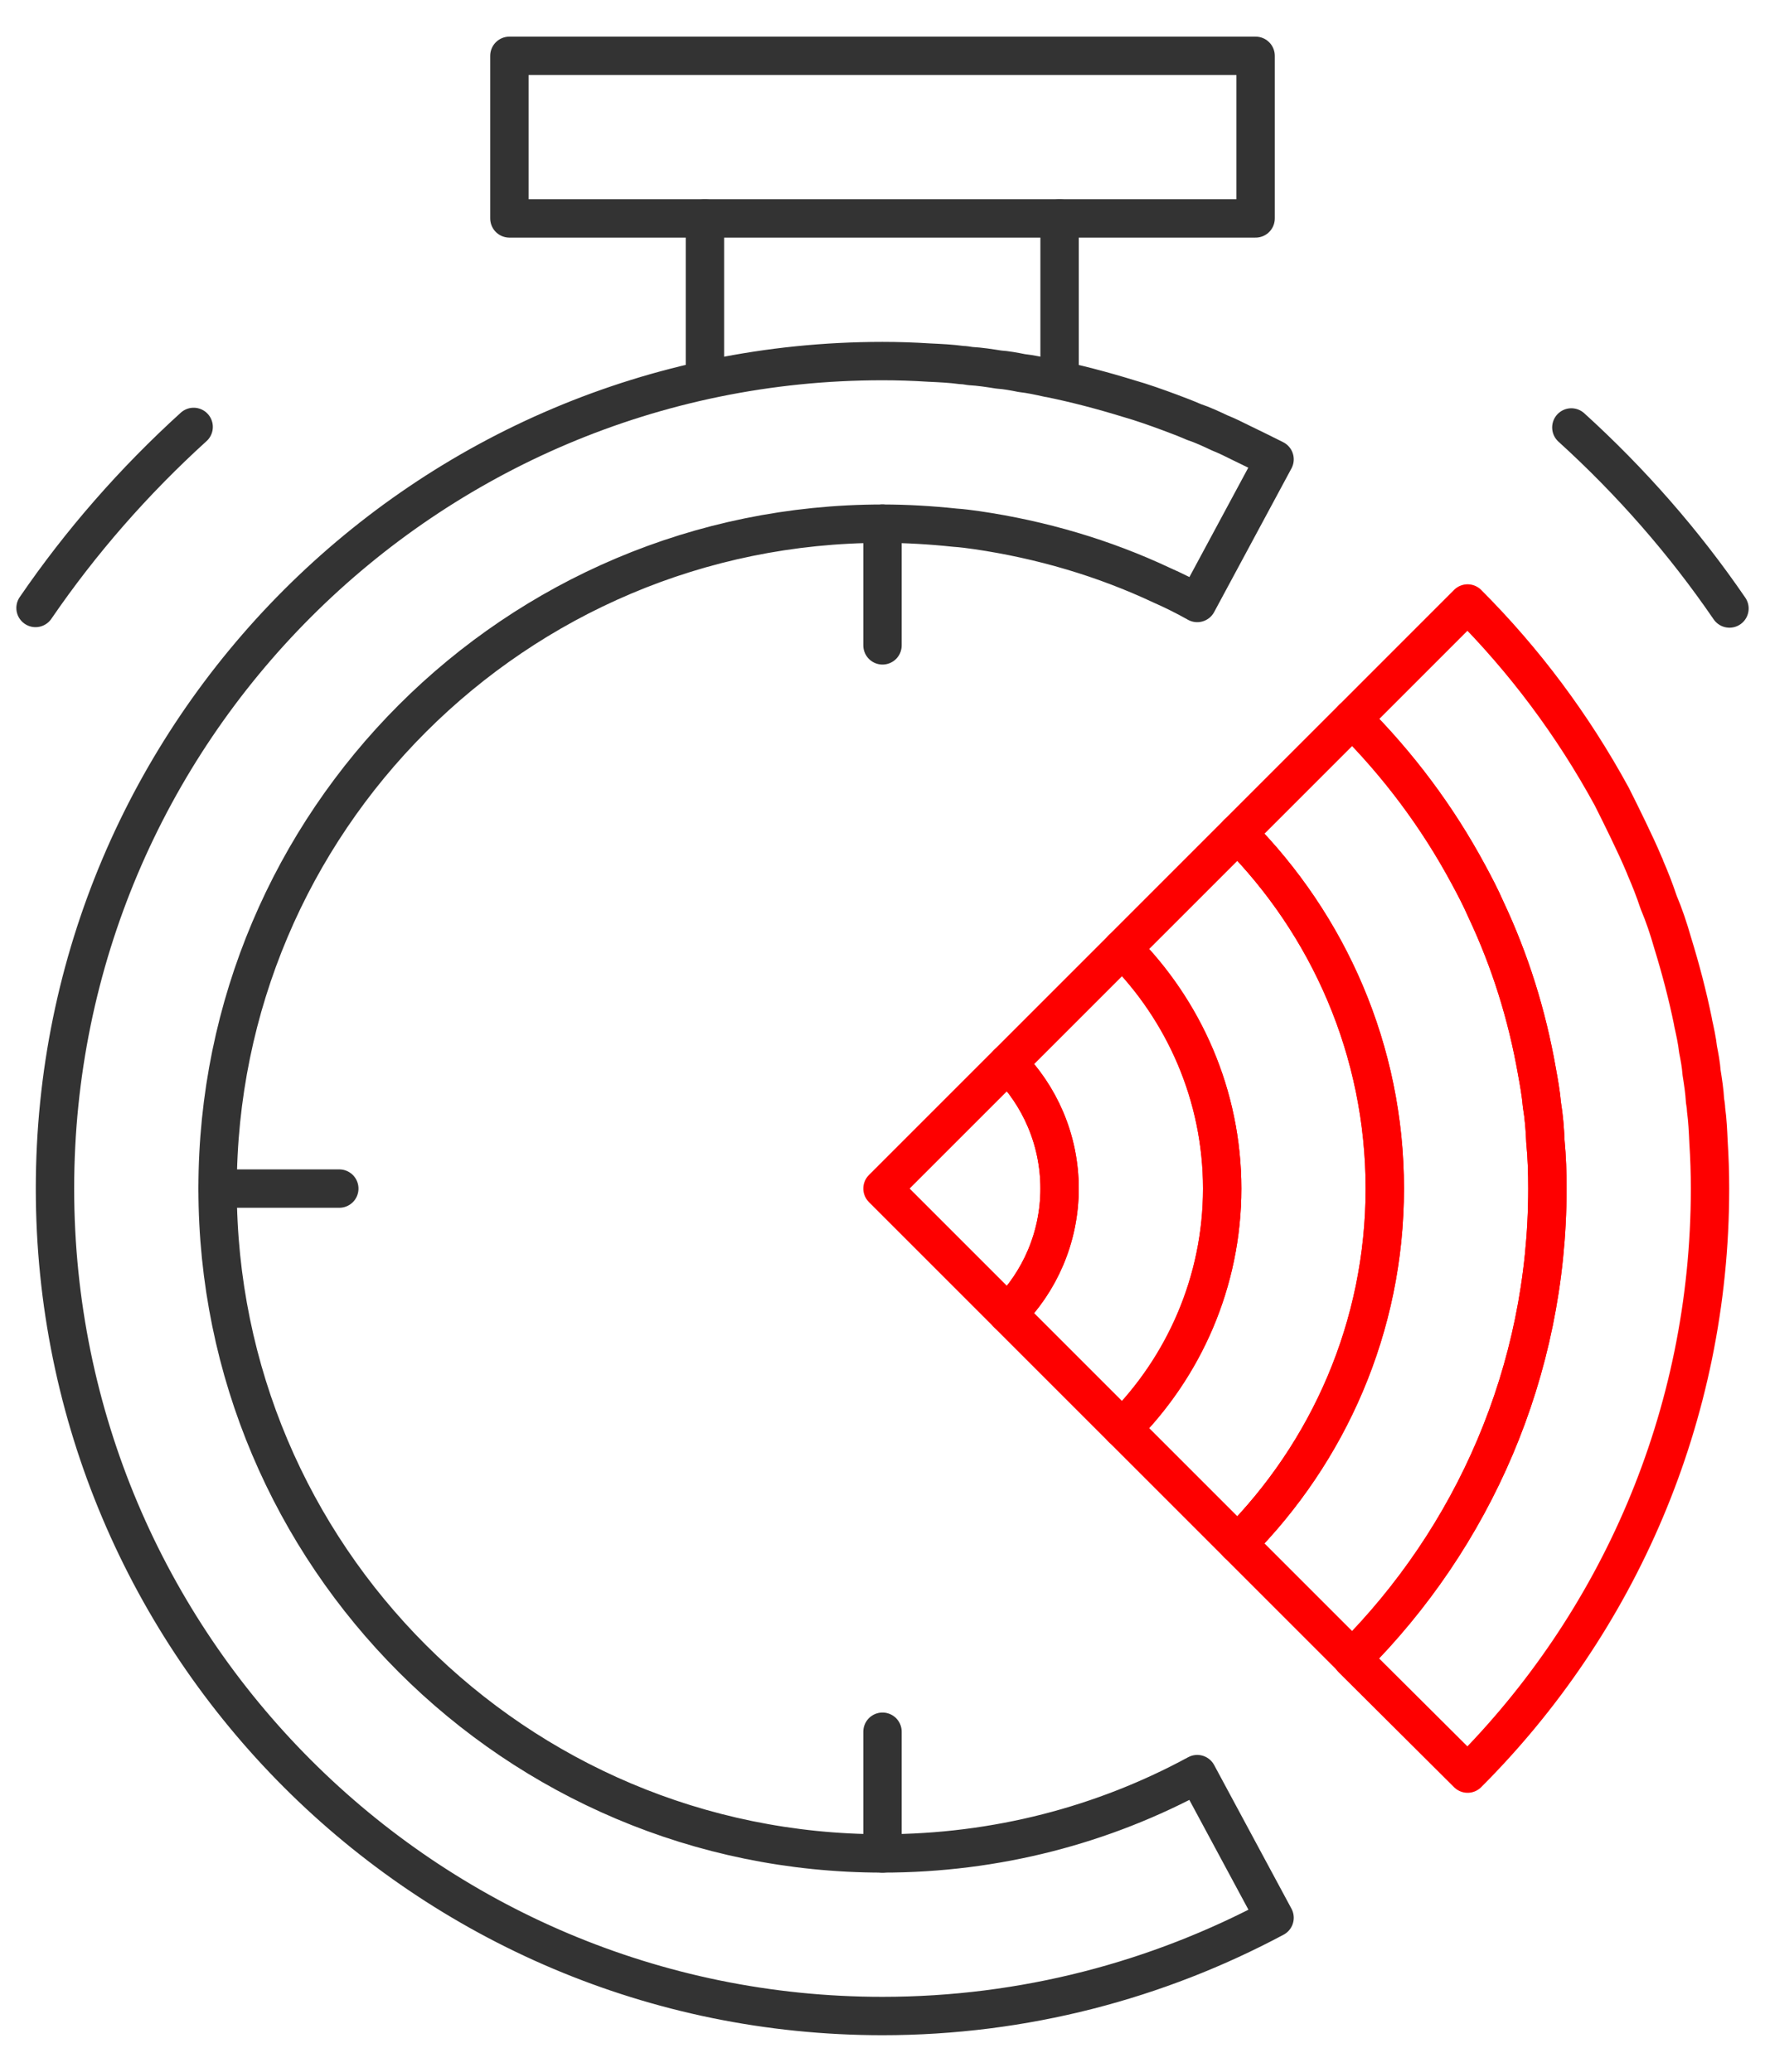
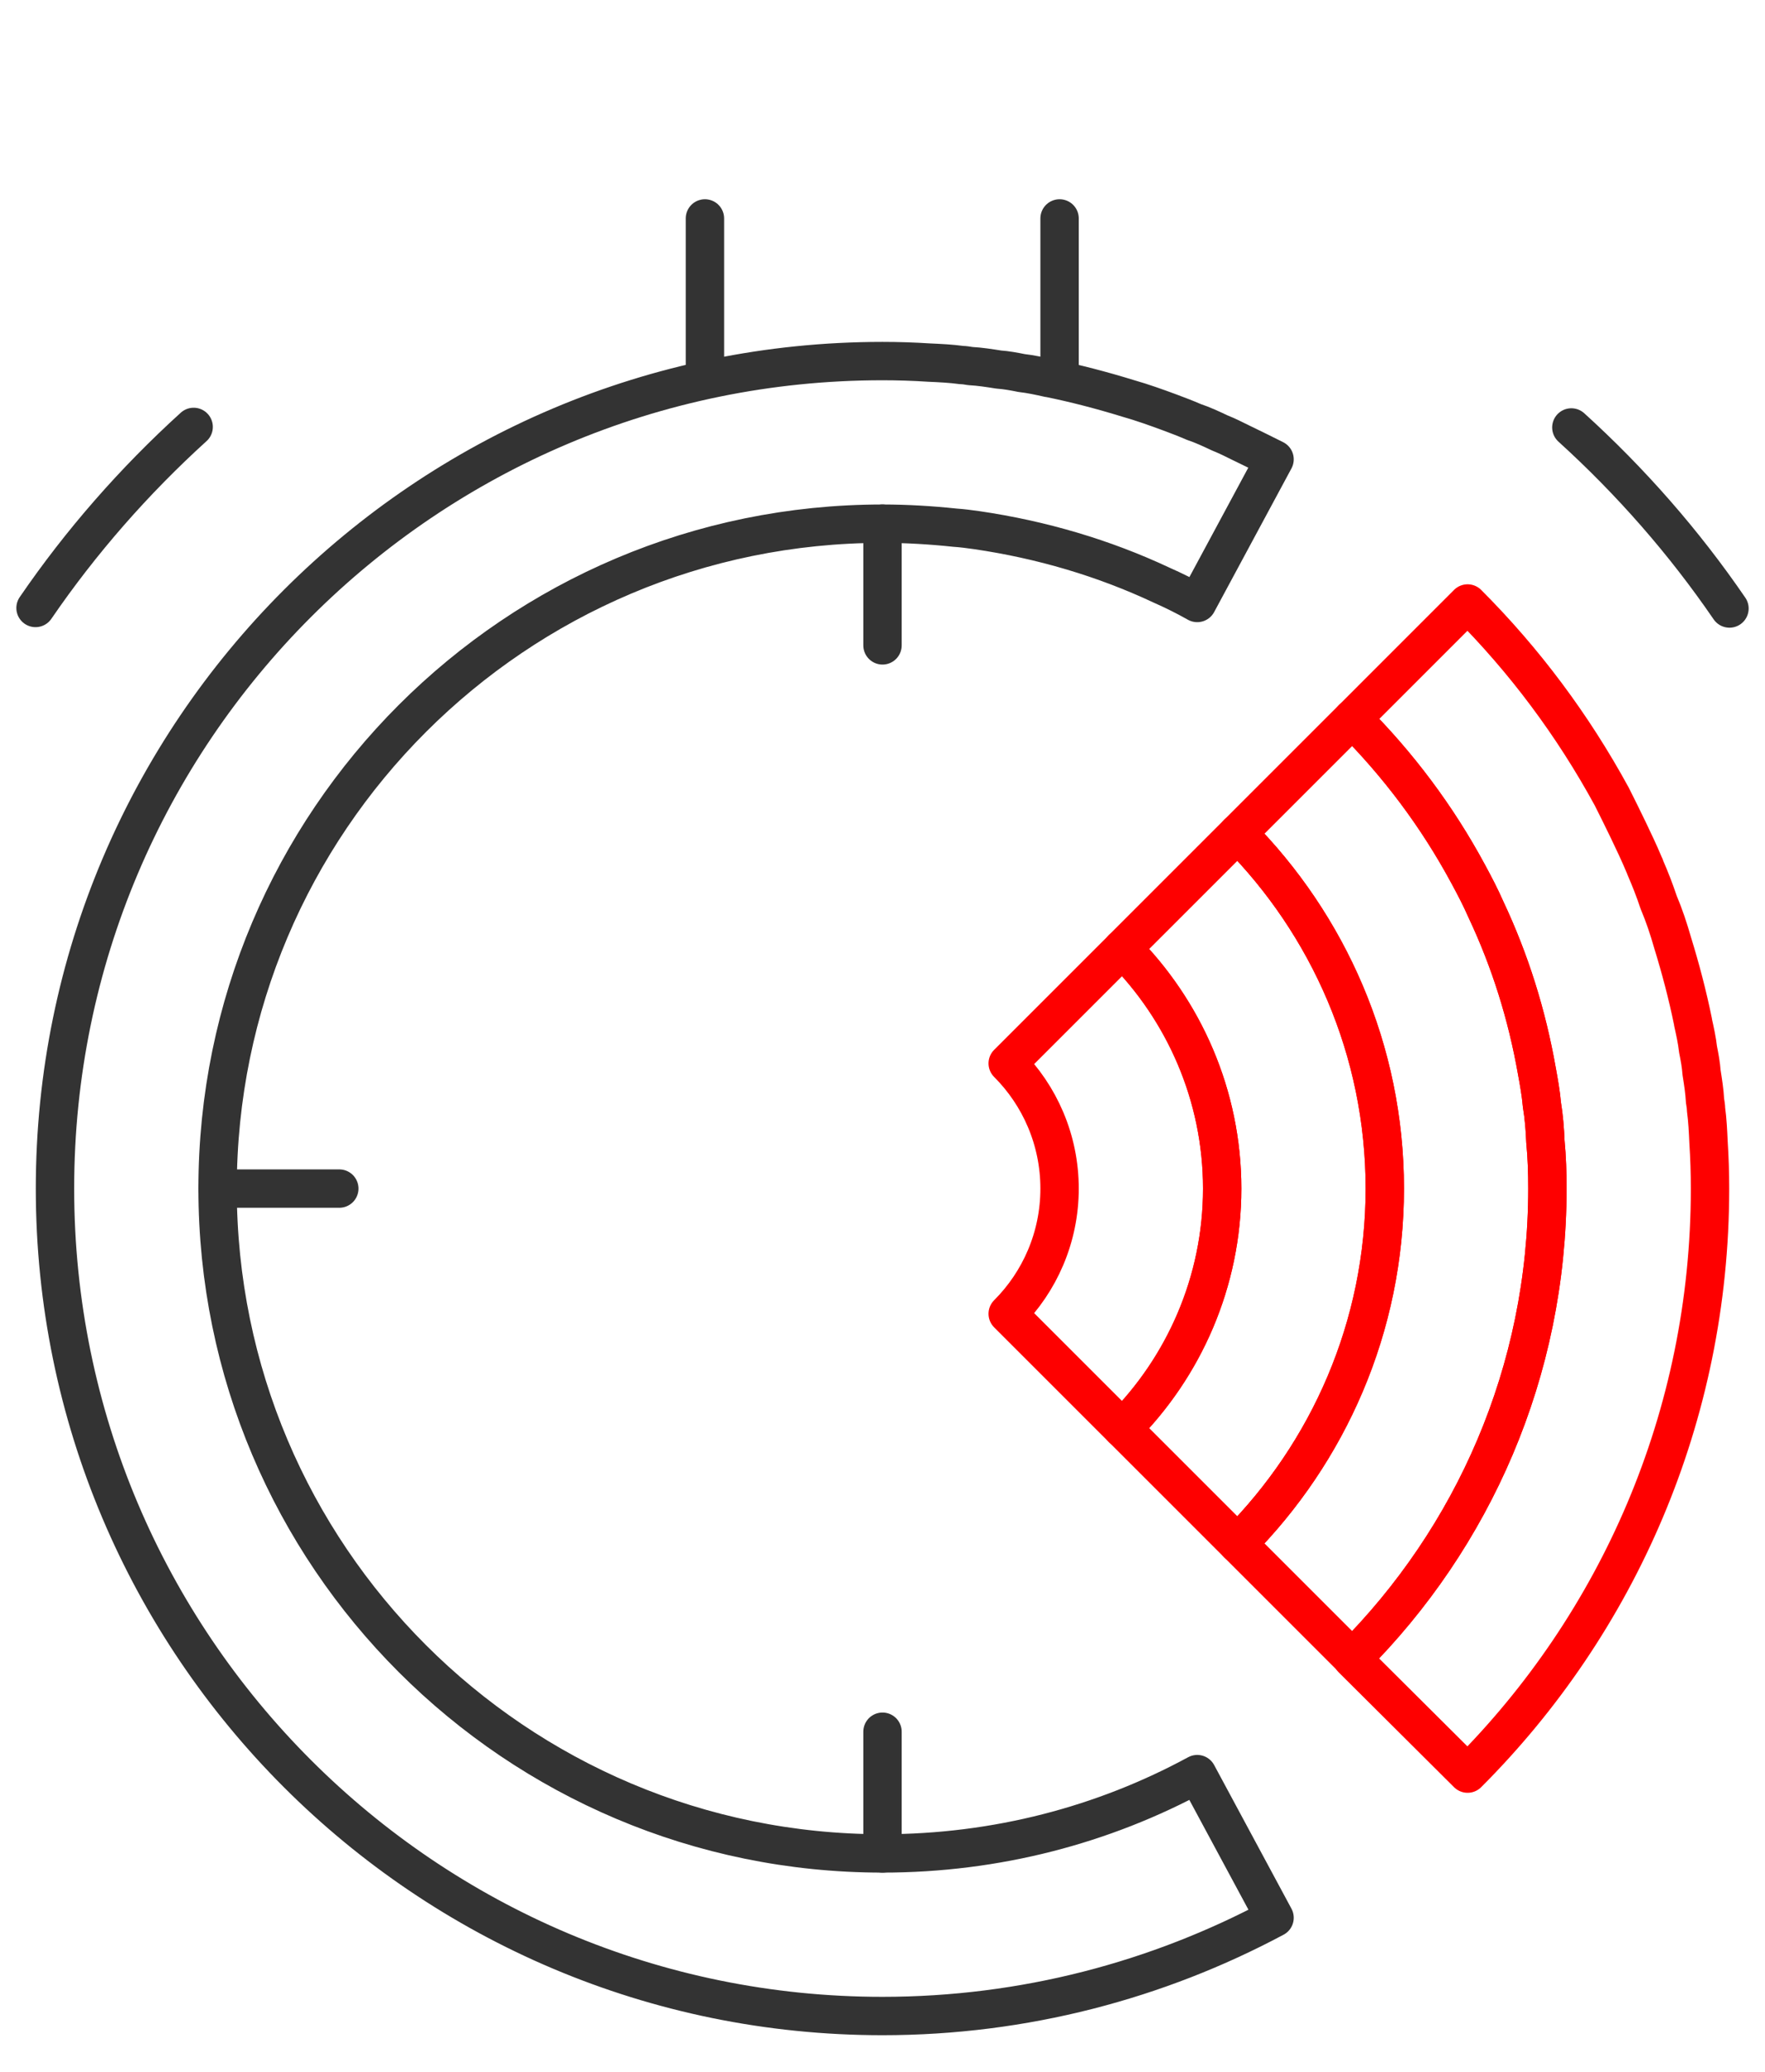
<svg xmlns="http://www.w3.org/2000/svg" width="46" height="54" viewBox="0 0 46 54" fill="none">
  <path d="M0.926 15.846C2.109 14.117 3.5 12.531 5.047 11.127" stroke="#333333" stroke-miterlimit="10" stroke-linecap="round" stroke-linejoin="round" />
  <path d="M40.953 11.141C42.5 12.545 43.891 14.131 45.074 15.86" stroke="#333333" stroke-miterlimit="10" stroke-linecap="round" stroke-linejoin="round" />
-   <path d="M32.724 1.455H13.276V5.693H32.724V1.455Z" stroke="#333333" stroke-miterlimit="10" stroke-linecap="round" stroke-linejoin="round" />
  <path d="M18.372 5.693V9.632" stroke="#333333" stroke-miterlimit="10" stroke-linecap="round" stroke-linejoin="round" />
  <path d="M27.615 5.693V9.632" stroke="#333333" stroke-miterlimit="10" stroke-linecap="round" stroke-linejoin="round" />
  <path d="M23 13.649V16.821" stroke="#333333" stroke-miterlimit="10" stroke-linecap="round" stroke-linejoin="round" />
  <path d="M5.671 30.979H8.843" stroke="#333333" stroke-miterlimit="10" stroke-linecap="round" stroke-linejoin="round" />
  <path d="M23 48.307V45.135" stroke="#333333" stroke-miterlimit="10" stroke-linecap="round" stroke-linejoin="round" />
  <path d="M44.567 30.979C44.567 36.932 42.149 42.328 38.249 46.227L35.246 43.237V43.224C38.392 40.078 40.329 35.749 40.329 30.979C40.329 30.562 40.316 30.16 40.277 29.756C40.264 29.431 40.238 29.107 40.186 28.794C40.16 28.495 40.108 28.209 40.056 27.924C39.796 26.442 39.354 25.038 38.73 23.712C38.587 23.387 38.431 23.087 38.262 22.776C37.456 21.28 36.442 19.928 35.246 18.733L38.249 15.729C39.731 17.212 40.992 18.901 42.006 20.761C42.149 21.047 42.292 21.332 42.435 21.631C42.578 21.93 42.721 22.23 42.851 22.541C42.864 22.567 42.877 22.593 42.877 22.607C43.007 22.905 43.124 23.204 43.228 23.517C43.371 23.855 43.488 24.206 43.592 24.57C43.8 25.245 43.982 25.934 44.125 26.637C44.125 26.637 44.125 26.637 44.125 26.649C44.177 26.884 44.229 27.117 44.255 27.352C44.294 27.547 44.333 27.755 44.346 27.95C44.385 28.197 44.424 28.444 44.437 28.691C44.45 28.768 44.463 28.846 44.463 28.912C44.502 29.198 44.515 29.483 44.528 29.77C44.554 30.172 44.567 30.576 44.567 30.979Z" stroke="#FE0000" stroke-miterlimit="10" stroke-linecap="round" stroke-linejoin="round" />
  <path d="M31.203 46.24L33.218 49.984C30.176 51.609 26.692 52.545 23 52.545C11.092 52.545 1.433 42.886 1.433 30.978C1.433 19.07 11.092 9.411 23 9.411C23.403 9.411 23.806 9.424 24.209 9.45C24.495 9.463 24.781 9.476 25.067 9.515C25.132 9.515 25.21 9.528 25.288 9.541C25.535 9.554 25.782 9.593 26.029 9.632C26.224 9.645 26.432 9.684 26.627 9.723C26.861 9.749 27.095 9.801 27.329 9.853C27.342 9.853 27.342 9.853 27.342 9.853C28.044 9.996 28.733 10.178 29.409 10.386C29.773 10.49 30.137 10.62 30.488 10.75C30.696 10.828 30.904 10.906 31.112 10.997C31.346 11.075 31.567 11.179 31.788 11.283C31.983 11.361 32.165 11.452 32.347 11.543C32.646 11.686 32.932 11.829 33.218 11.972L31.203 15.716C30.904 15.547 30.592 15.391 30.267 15.248C28.772 14.546 27.147 14.065 25.457 13.818C25.275 13.792 25.08 13.766 24.885 13.753C24.274 13.688 23.637 13.649 23 13.649C13.432 13.649 5.671 21.41 5.671 30.978C5.671 40.546 13.432 48.307 23 48.307C25.964 48.307 28.759 47.566 31.203 46.24Z" stroke="#333333" stroke-miterlimit="10" stroke-linecap="round" stroke-linejoin="round" />
  <path d="M40.329 30.978C40.329 35.749 38.392 40.078 35.246 43.224L32.256 40.234C34.622 37.855 36.091 34.579 36.091 30.978C36.091 27.377 34.622 24.101 32.256 21.722L35.246 18.732C36.442 19.928 37.456 21.28 38.262 22.775C38.431 23.087 38.587 23.386 38.73 23.711C39.354 25.037 39.796 26.441 40.056 27.923C40.108 28.209 40.16 28.495 40.186 28.794C40.238 29.106 40.264 29.431 40.277 29.756C40.316 30.159 40.329 30.562 40.329 30.978Z" stroke="#FE0000" stroke-miterlimit="10" stroke-linecap="round" stroke-linejoin="round" />
  <path d="M36.091 30.978C36.091 34.579 34.622 37.855 32.256 40.234L29.253 37.231C30.852 35.632 31.853 33.409 31.853 30.978C31.853 28.547 30.852 26.324 29.253 24.725L32.256 21.722C34.622 24.101 36.091 27.377 36.091 30.978Z" stroke="#FE0000" stroke-miterlimit="10" stroke-linecap="round" stroke-linejoin="round" />
  <path d="M31.853 30.979C31.853 33.41 30.852 35.633 29.253 37.232L26.263 34.242C27.095 33.41 27.615 32.253 27.615 30.979C27.615 29.705 27.095 28.548 26.263 27.716L29.253 24.726C30.852 26.325 31.853 28.548 31.853 30.979Z" stroke="#FE0000" stroke-miterlimit="10" stroke-linecap="round" stroke-linejoin="round" />
-   <path d="M27.615 30.978C27.615 32.252 27.095 33.409 26.263 34.241L23 30.978L26.263 27.715C27.095 28.547 27.615 29.704 27.615 30.978Z" stroke="#FE0000" stroke-miterlimit="10" stroke-linecap="round" stroke-linejoin="round" />
</svg>